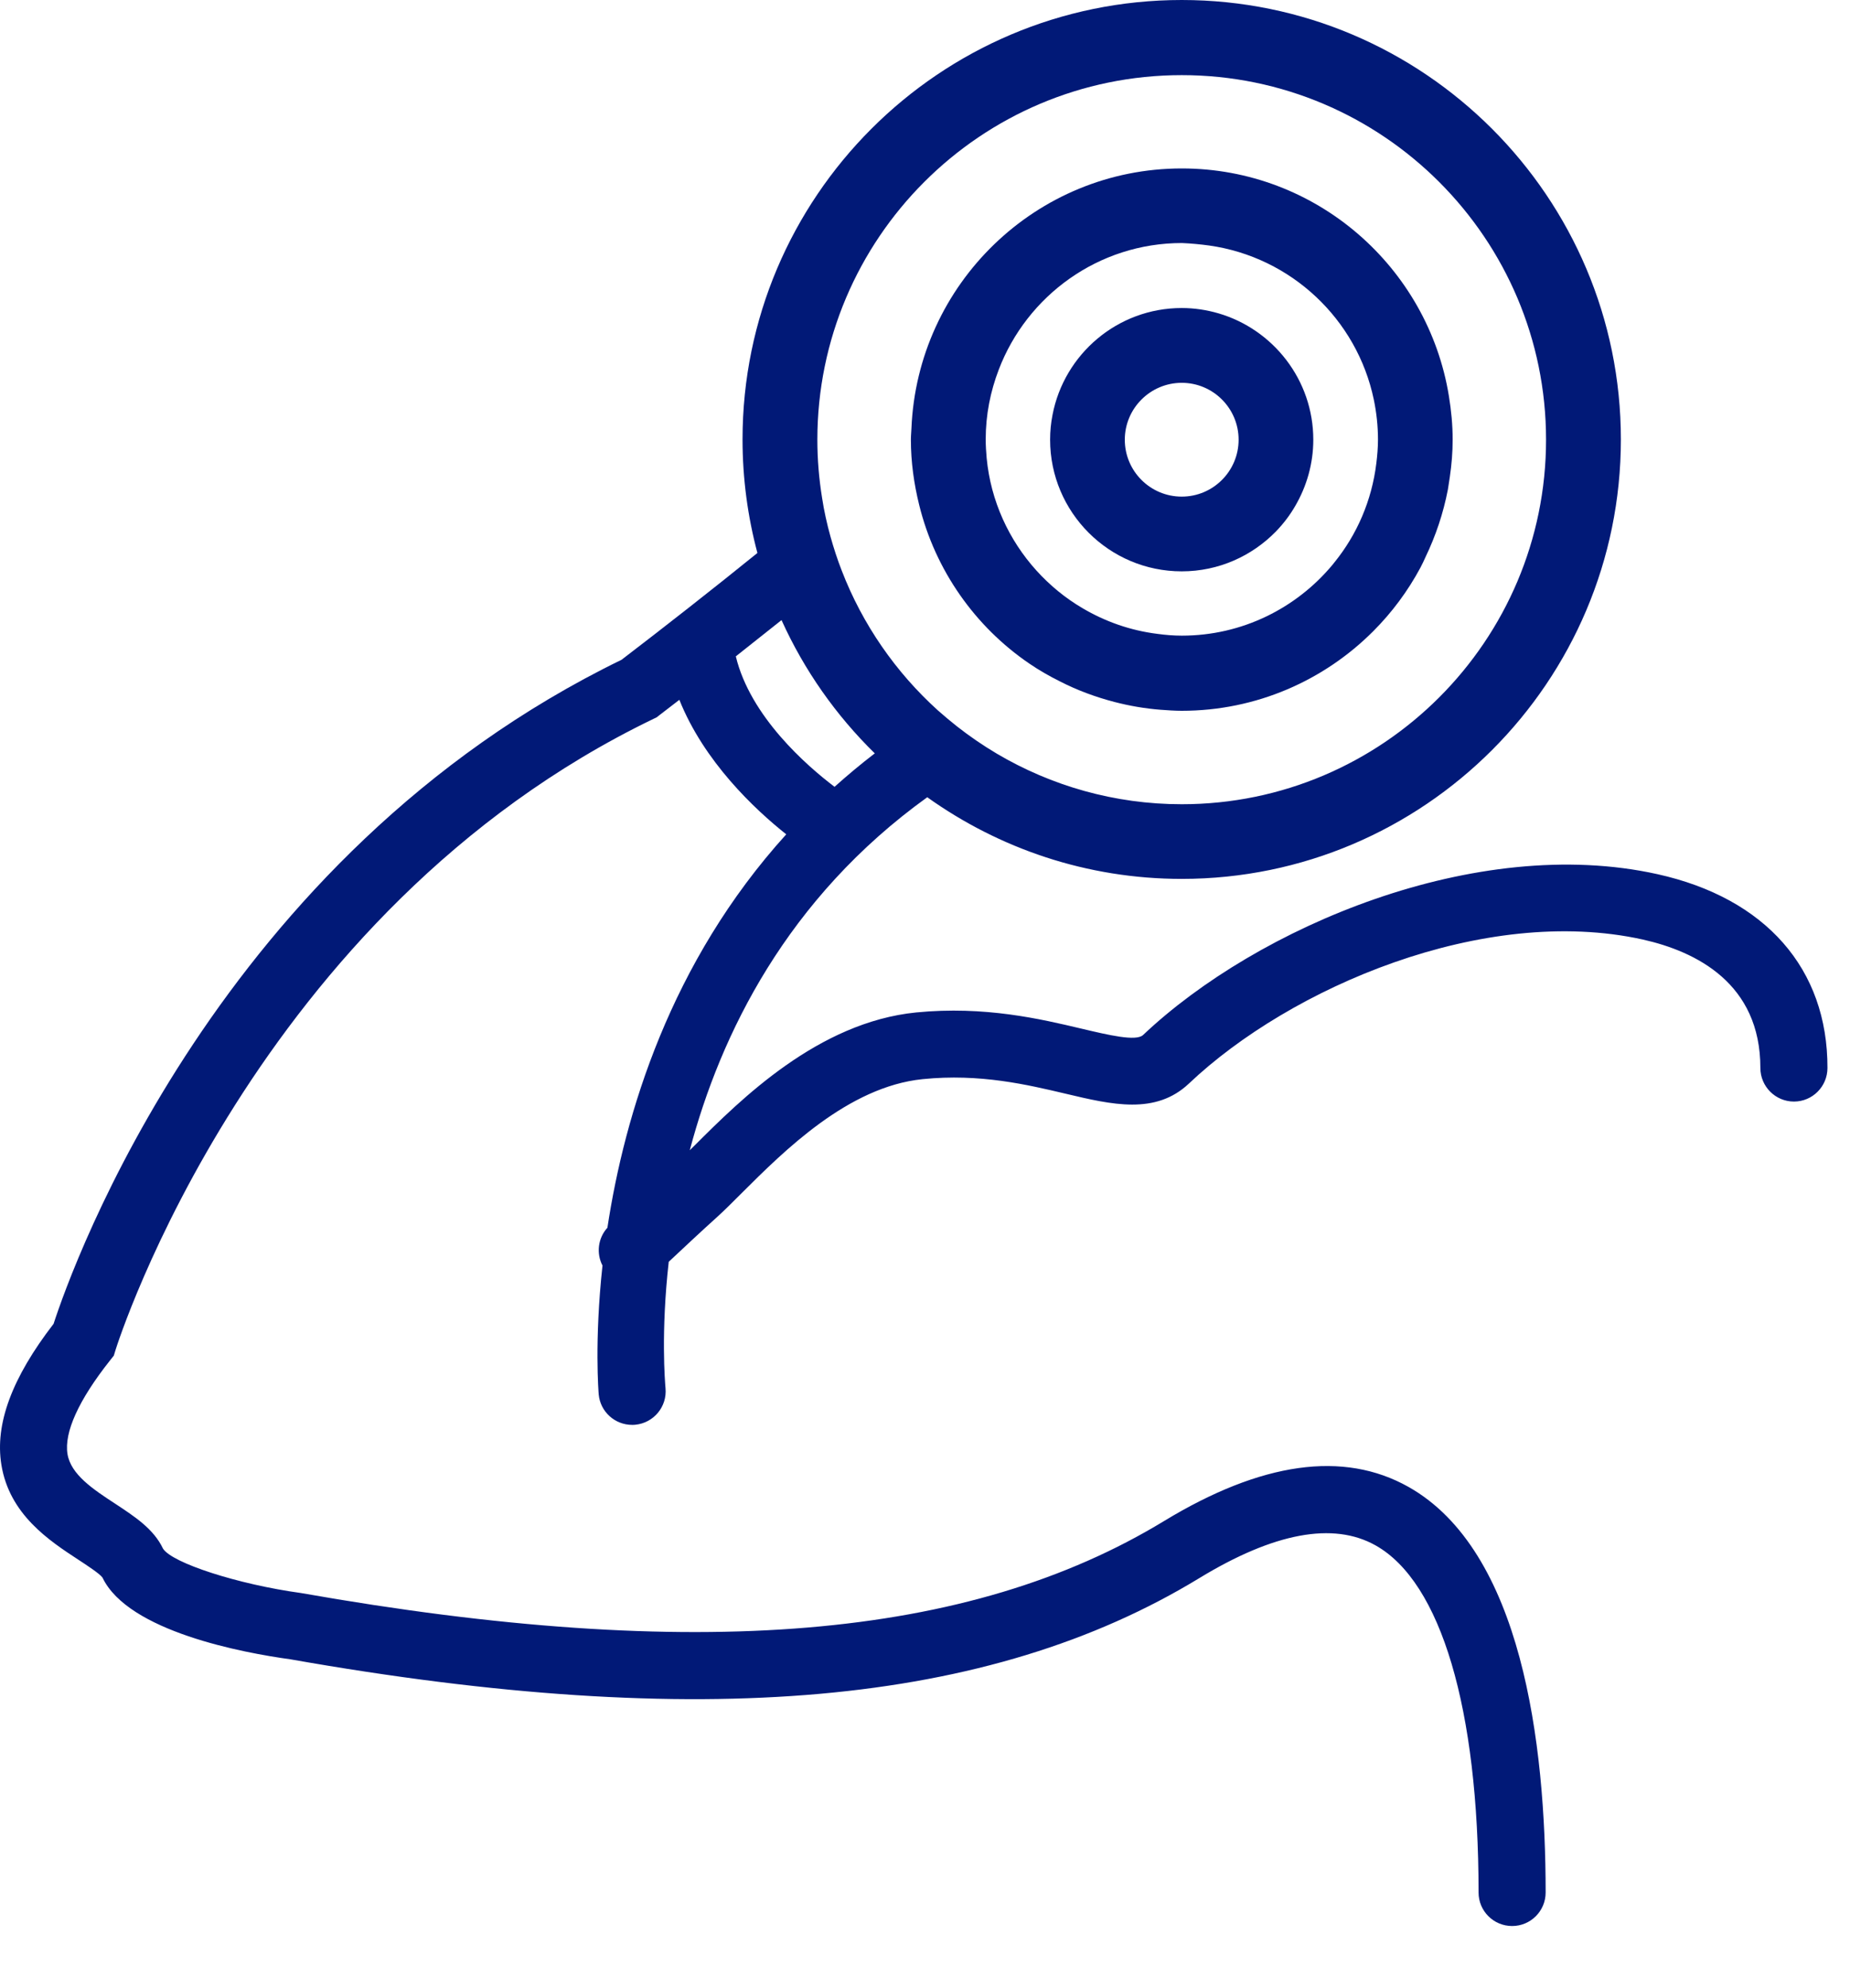
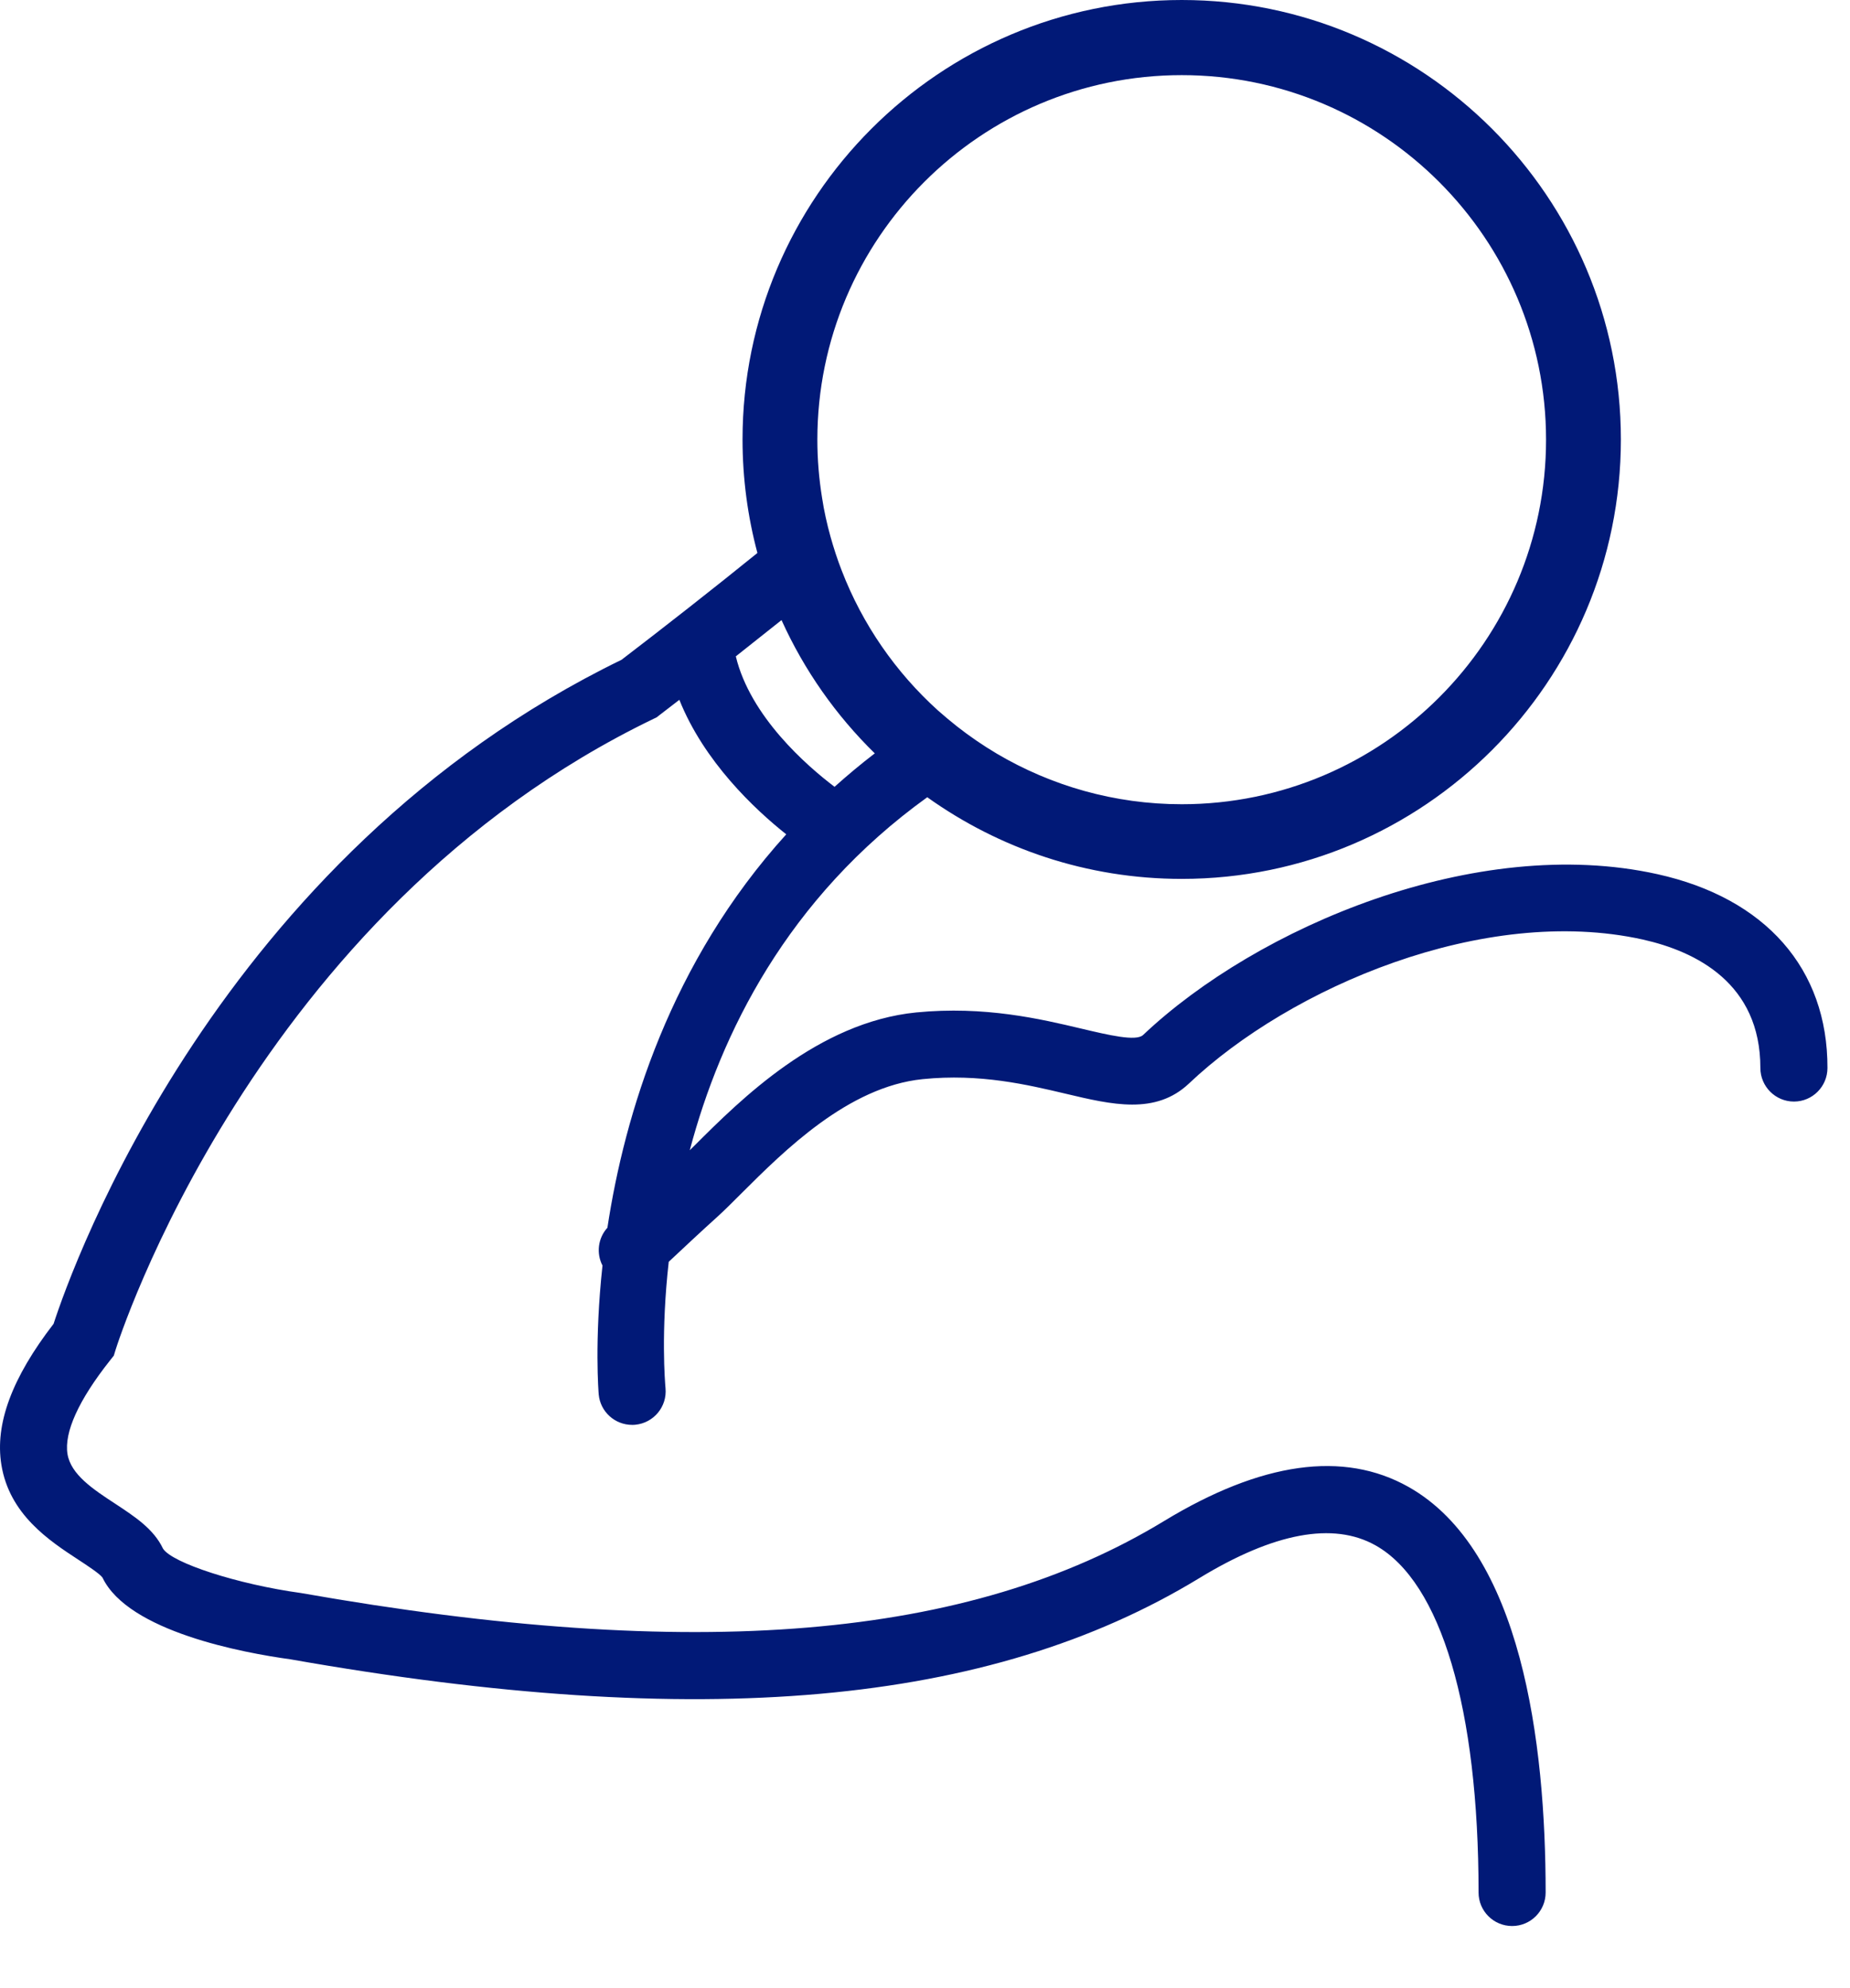
<svg xmlns="http://www.w3.org/2000/svg" width="27" height="29" viewBox="0 0 27 29" fill="none">
-   <path d="M15.022 9.679C15.165 9.777 15.316 9.863 15.473 9.941C15.723 10.069 15.988 10.167 16.264 10.239C16.483 10.296 16.708 10.335 16.939 10.353C17.041 10.36 17.143 10.368 17.247 10.368C18.337 10.368 19.326 9.924 20.042 9.207C20.314 8.935 20.547 8.622 20.731 8.279C20.759 8.228 20.782 8.175 20.806 8.123C20.954 7.815 21.064 7.488 21.131 7.142C21.142 7.079 21.15 7.016 21.16 6.954C21.186 6.776 21.201 6.596 21.201 6.412C21.201 6.196 21.18 5.985 21.146 5.777C20.841 3.898 19.212 2.457 17.248 2.457C15.122 2.457 13.388 4.144 13.302 6.251C13.3 6.304 13.294 6.357 13.294 6.412C13.294 6.74 13.339 7.058 13.415 7.365C13.65 8.32 14.232 9.141 15.022 9.679ZM17.646 3.581C18.844 3.749 19.805 4.657 20.05 5.828C20.089 6.016 20.111 6.212 20.111 6.412C20.111 6.529 20.101 6.644 20.087 6.758C20.021 7.302 19.803 7.8 19.474 8.205C19.463 8.219 19.453 8.232 19.441 8.246C18.916 8.872 18.128 9.272 17.248 9.272C17.127 9.272 17.01 9.262 16.892 9.246C16.497 9.197 16.129 9.066 15.8 8.872C15.547 8.724 15.322 8.538 15.126 8.322C14.725 7.878 14.46 7.31 14.4 6.682C14.392 6.592 14.386 6.5 14.386 6.408C14.386 6.049 14.455 5.709 14.576 5.393C14.987 4.315 16.029 3.545 17.25 3.545C17.382 3.551 17.515 3.563 17.646 3.581Z" fill="#011977" />
-   <path d="M17.247 8.334C17.787 8.334 18.274 8.109 18.623 7.751C18.731 7.639 18.825 7.516 18.903 7.381C19.069 7.097 19.167 6.766 19.167 6.414C19.167 5.541 18.58 4.803 17.781 4.57C17.611 4.521 17.433 4.493 17.247 4.493C16.311 4.493 15.531 5.165 15.361 6.052C15.338 6.169 15.326 6.29 15.326 6.414C15.326 7.473 16.187 8.334 17.247 8.334ZM17.247 5.584C17.705 5.584 18.077 5.956 18.077 6.414C18.077 6.872 17.705 7.244 17.247 7.244C16.788 7.244 16.416 6.872 16.416 6.414C16.416 5.956 16.79 5.584 17.247 5.584Z" fill="#011977" />
  <path d="M24.189 12.751C21.542 12.164 18.347 13.523 16.683 15.097C16.581 15.194 16.176 15.097 15.786 15.005C15.191 14.864 14.374 14.67 13.372 14.768C11.939 14.911 10.809 16.038 10.134 16.712C10.11 16.735 10.089 16.757 10.067 16.778C10.516 15.085 11.485 13.103 13.533 11.629C14.582 12.377 15.862 12.82 17.247 12.82C20.78 12.82 23.656 9.944 23.656 6.41C23.656 2.876 20.78 0 17.247 0C13.713 0 10.837 2.876 10.837 6.41C10.837 6.981 10.913 7.537 11.054 8.066C10.434 8.569 9.65 9.182 9.071 9.624C3.186 12.485 1.054 18.472 0.782 19.31C0.173 20.099 -0.076 20.772 0.02 21.365C0.137 22.092 0.719 22.473 1.144 22.751C1.271 22.834 1.461 22.959 1.496 23.012C1.872 23.799 3.554 24.11 4.241 24.204C10.226 25.259 14.437 24.884 17.499 23.022C18.592 22.356 19.459 22.195 20.076 22.542C21.031 23.078 21.579 24.925 21.579 27.605C21.579 27.875 21.798 28.094 22.069 28.094C22.339 28.094 22.558 27.875 22.558 27.605C22.558 25.42 22.209 22.618 20.555 21.688C19.608 21.156 18.41 21.324 16.99 22.186C14.145 23.916 10.148 24.251 4.394 23.237C3.47 23.11 2.51 22.798 2.379 22.589C2.242 22.301 1.968 22.123 1.68 21.933C1.363 21.726 1.034 21.51 0.985 21.209C0.934 20.893 1.148 20.422 1.604 19.846L1.661 19.774L1.688 19.686C1.708 19.623 3.699 13.299 9.541 10.484L9.586 10.462L9.625 10.431C9.69 10.382 9.789 10.306 9.915 10.208C10.275 11.108 11.011 11.802 11.475 12.17C9.782 14.037 9.116 16.256 8.865 17.908C8.726 18.061 8.701 18.282 8.793 18.46C8.673 19.568 8.736 20.316 8.738 20.341C8.762 20.594 8.975 20.784 9.226 20.784C9.241 20.784 9.257 20.784 9.272 20.782C9.541 20.756 9.738 20.518 9.713 20.249C9.705 20.157 9.644 19.435 9.76 18.405C9.954 18.223 10.249 17.947 10.467 17.751C10.569 17.659 10.688 17.54 10.823 17.405C11.444 16.786 12.382 15.85 13.466 15.741C14.304 15.656 14.999 15.823 15.555 15.954C16.229 16.114 16.865 16.265 17.352 15.805C18.832 14.403 21.657 13.192 23.974 13.704C24.757 13.879 25.692 14.345 25.692 15.578C25.692 15.848 25.912 16.068 26.182 16.068C26.452 16.068 26.671 15.848 26.671 15.578C26.675 14.133 25.769 13.101 24.189 12.751ZM11.929 6.414C11.929 3.481 14.314 1.096 17.247 1.096C20.179 1.096 22.564 3.481 22.564 6.414C22.564 9.346 20.179 11.731 17.247 11.731C16.264 11.731 15.342 11.461 14.551 10.995C14.345 10.873 14.151 10.74 13.965 10.594C13.871 10.519 13.779 10.443 13.689 10.363C13.073 9.807 12.587 9.108 12.284 8.321C12.221 8.16 12.168 7.996 12.121 7.829C12.07 7.645 12.027 7.455 11.998 7.263C11.953 6.985 11.929 6.702 11.929 6.414ZM10.739 9.574C10.956 9.403 11.183 9.223 11.406 9.045C11.737 9.777 12.201 10.435 12.767 10.989C12.56 11.148 12.366 11.31 12.18 11.477C11.773 11.169 10.95 10.451 10.739 9.574Z" fill="#011977" />
</svg>